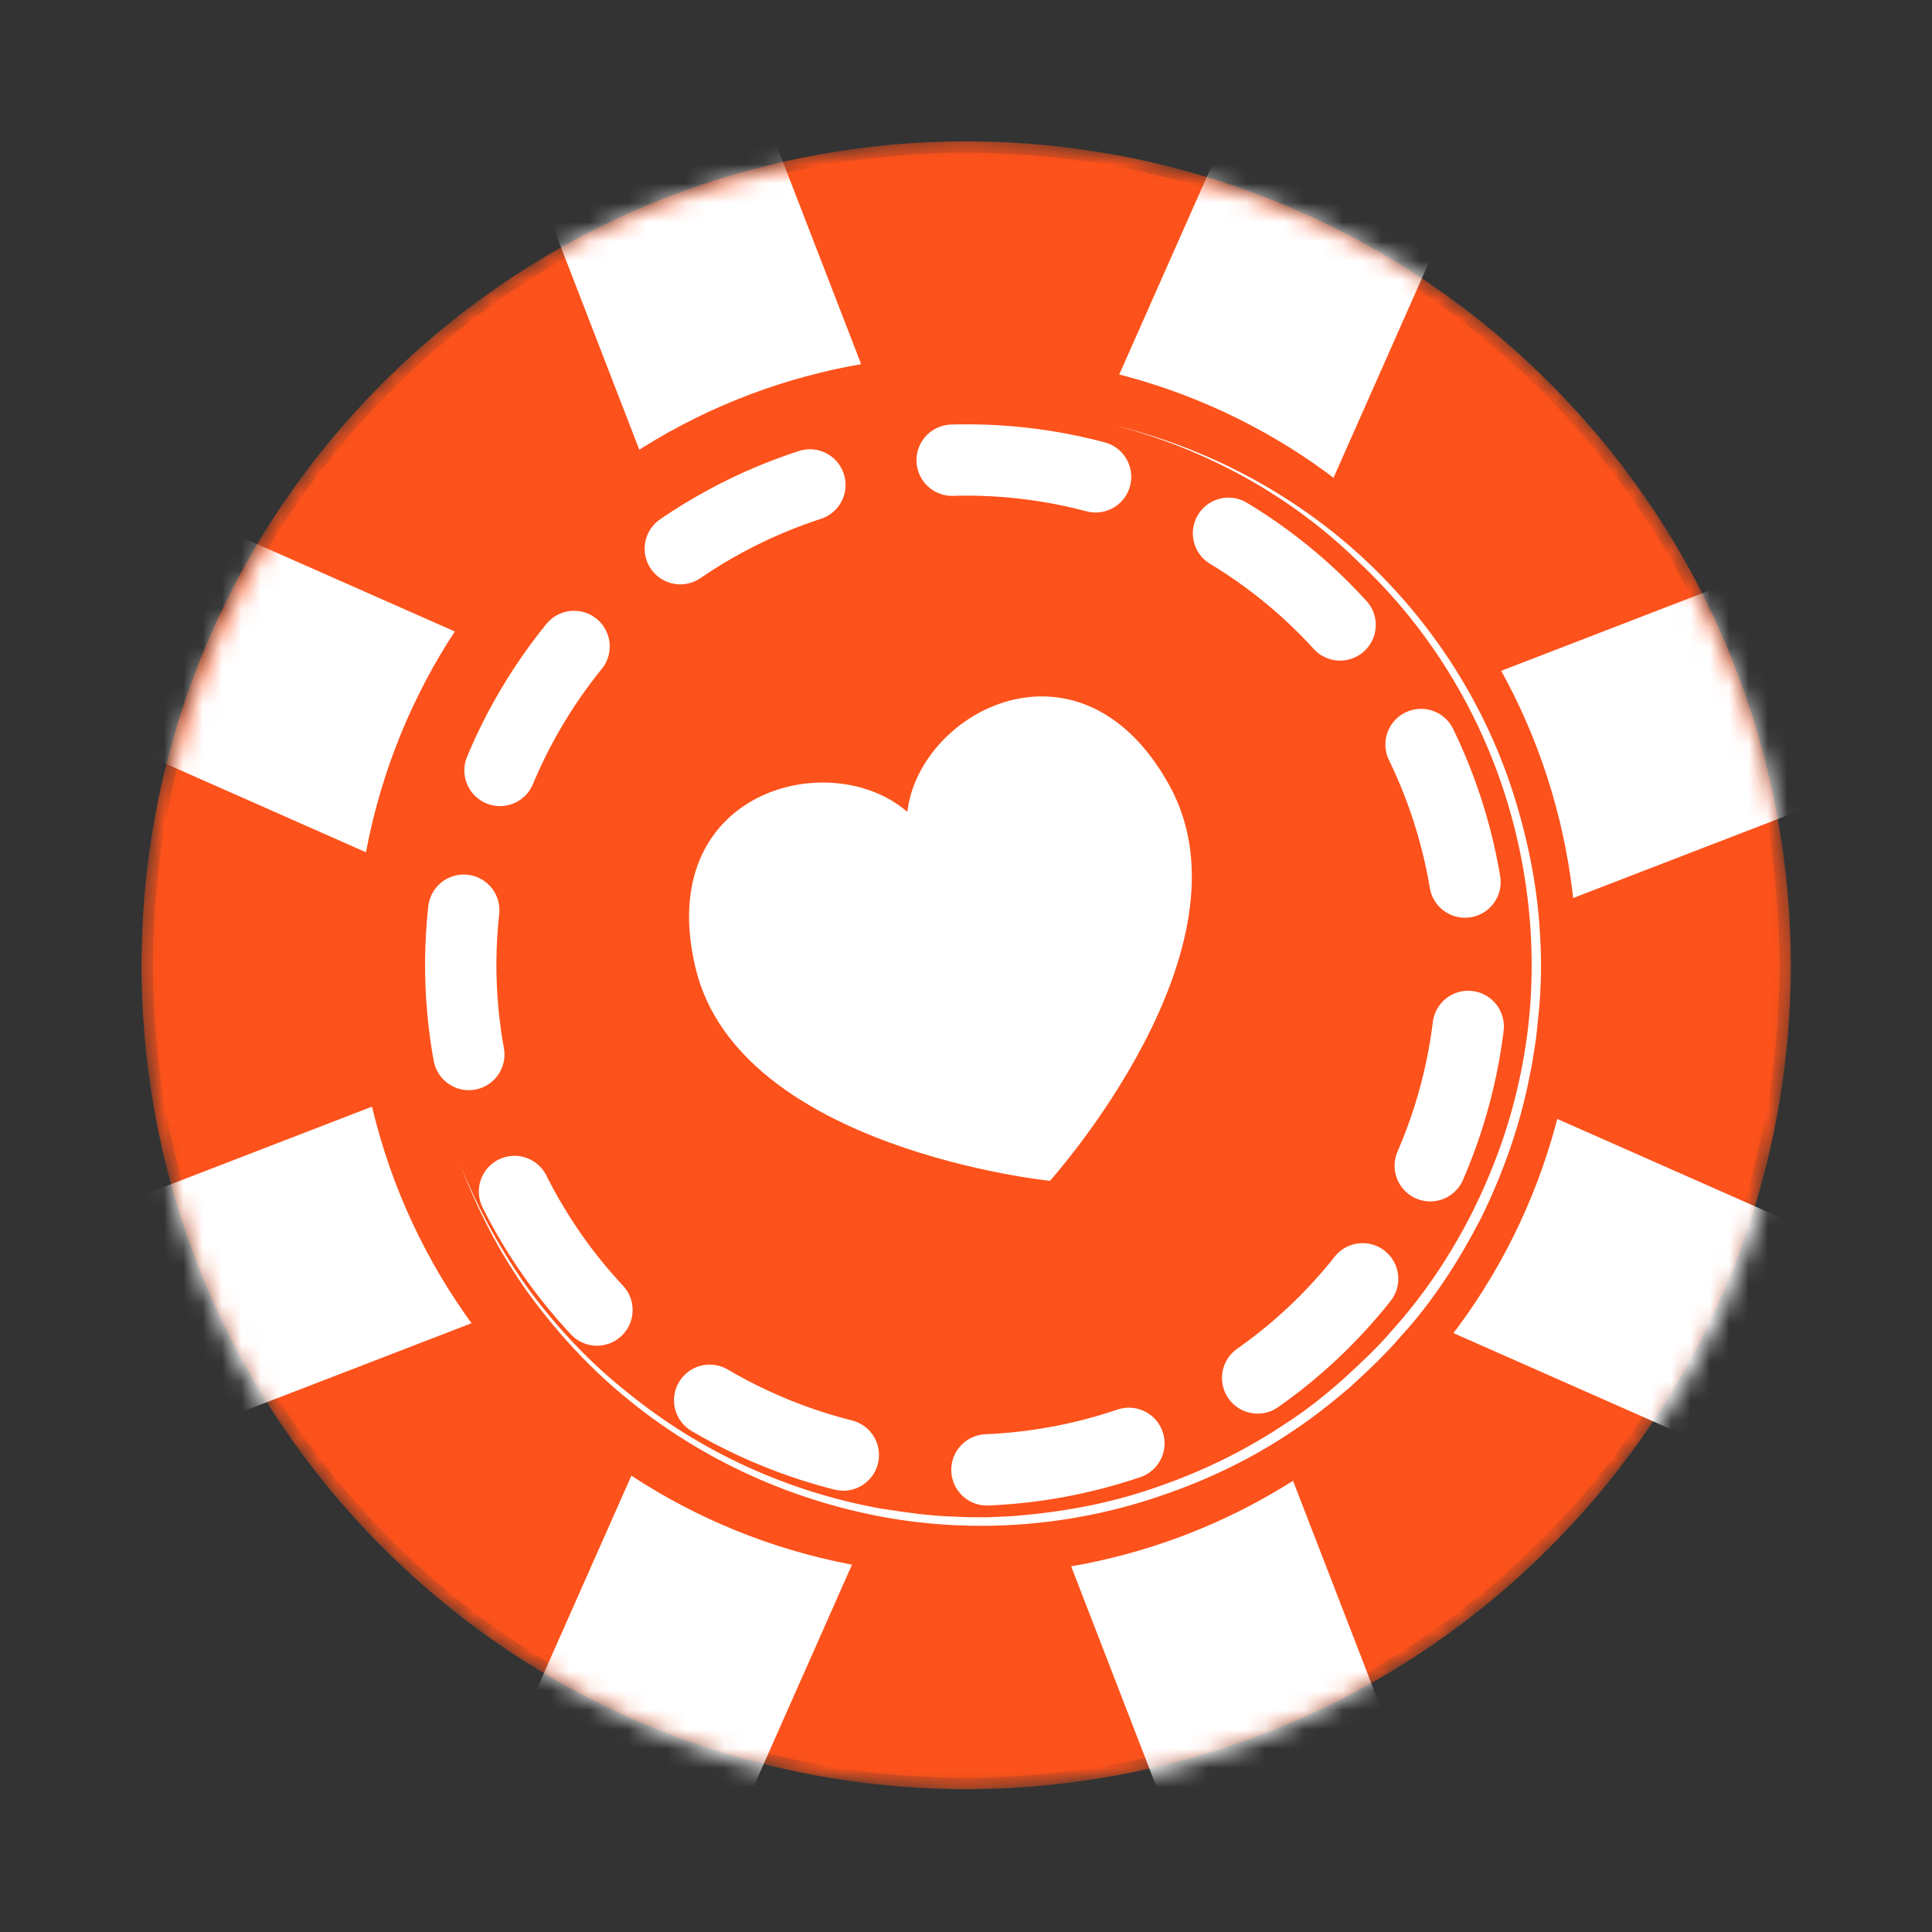
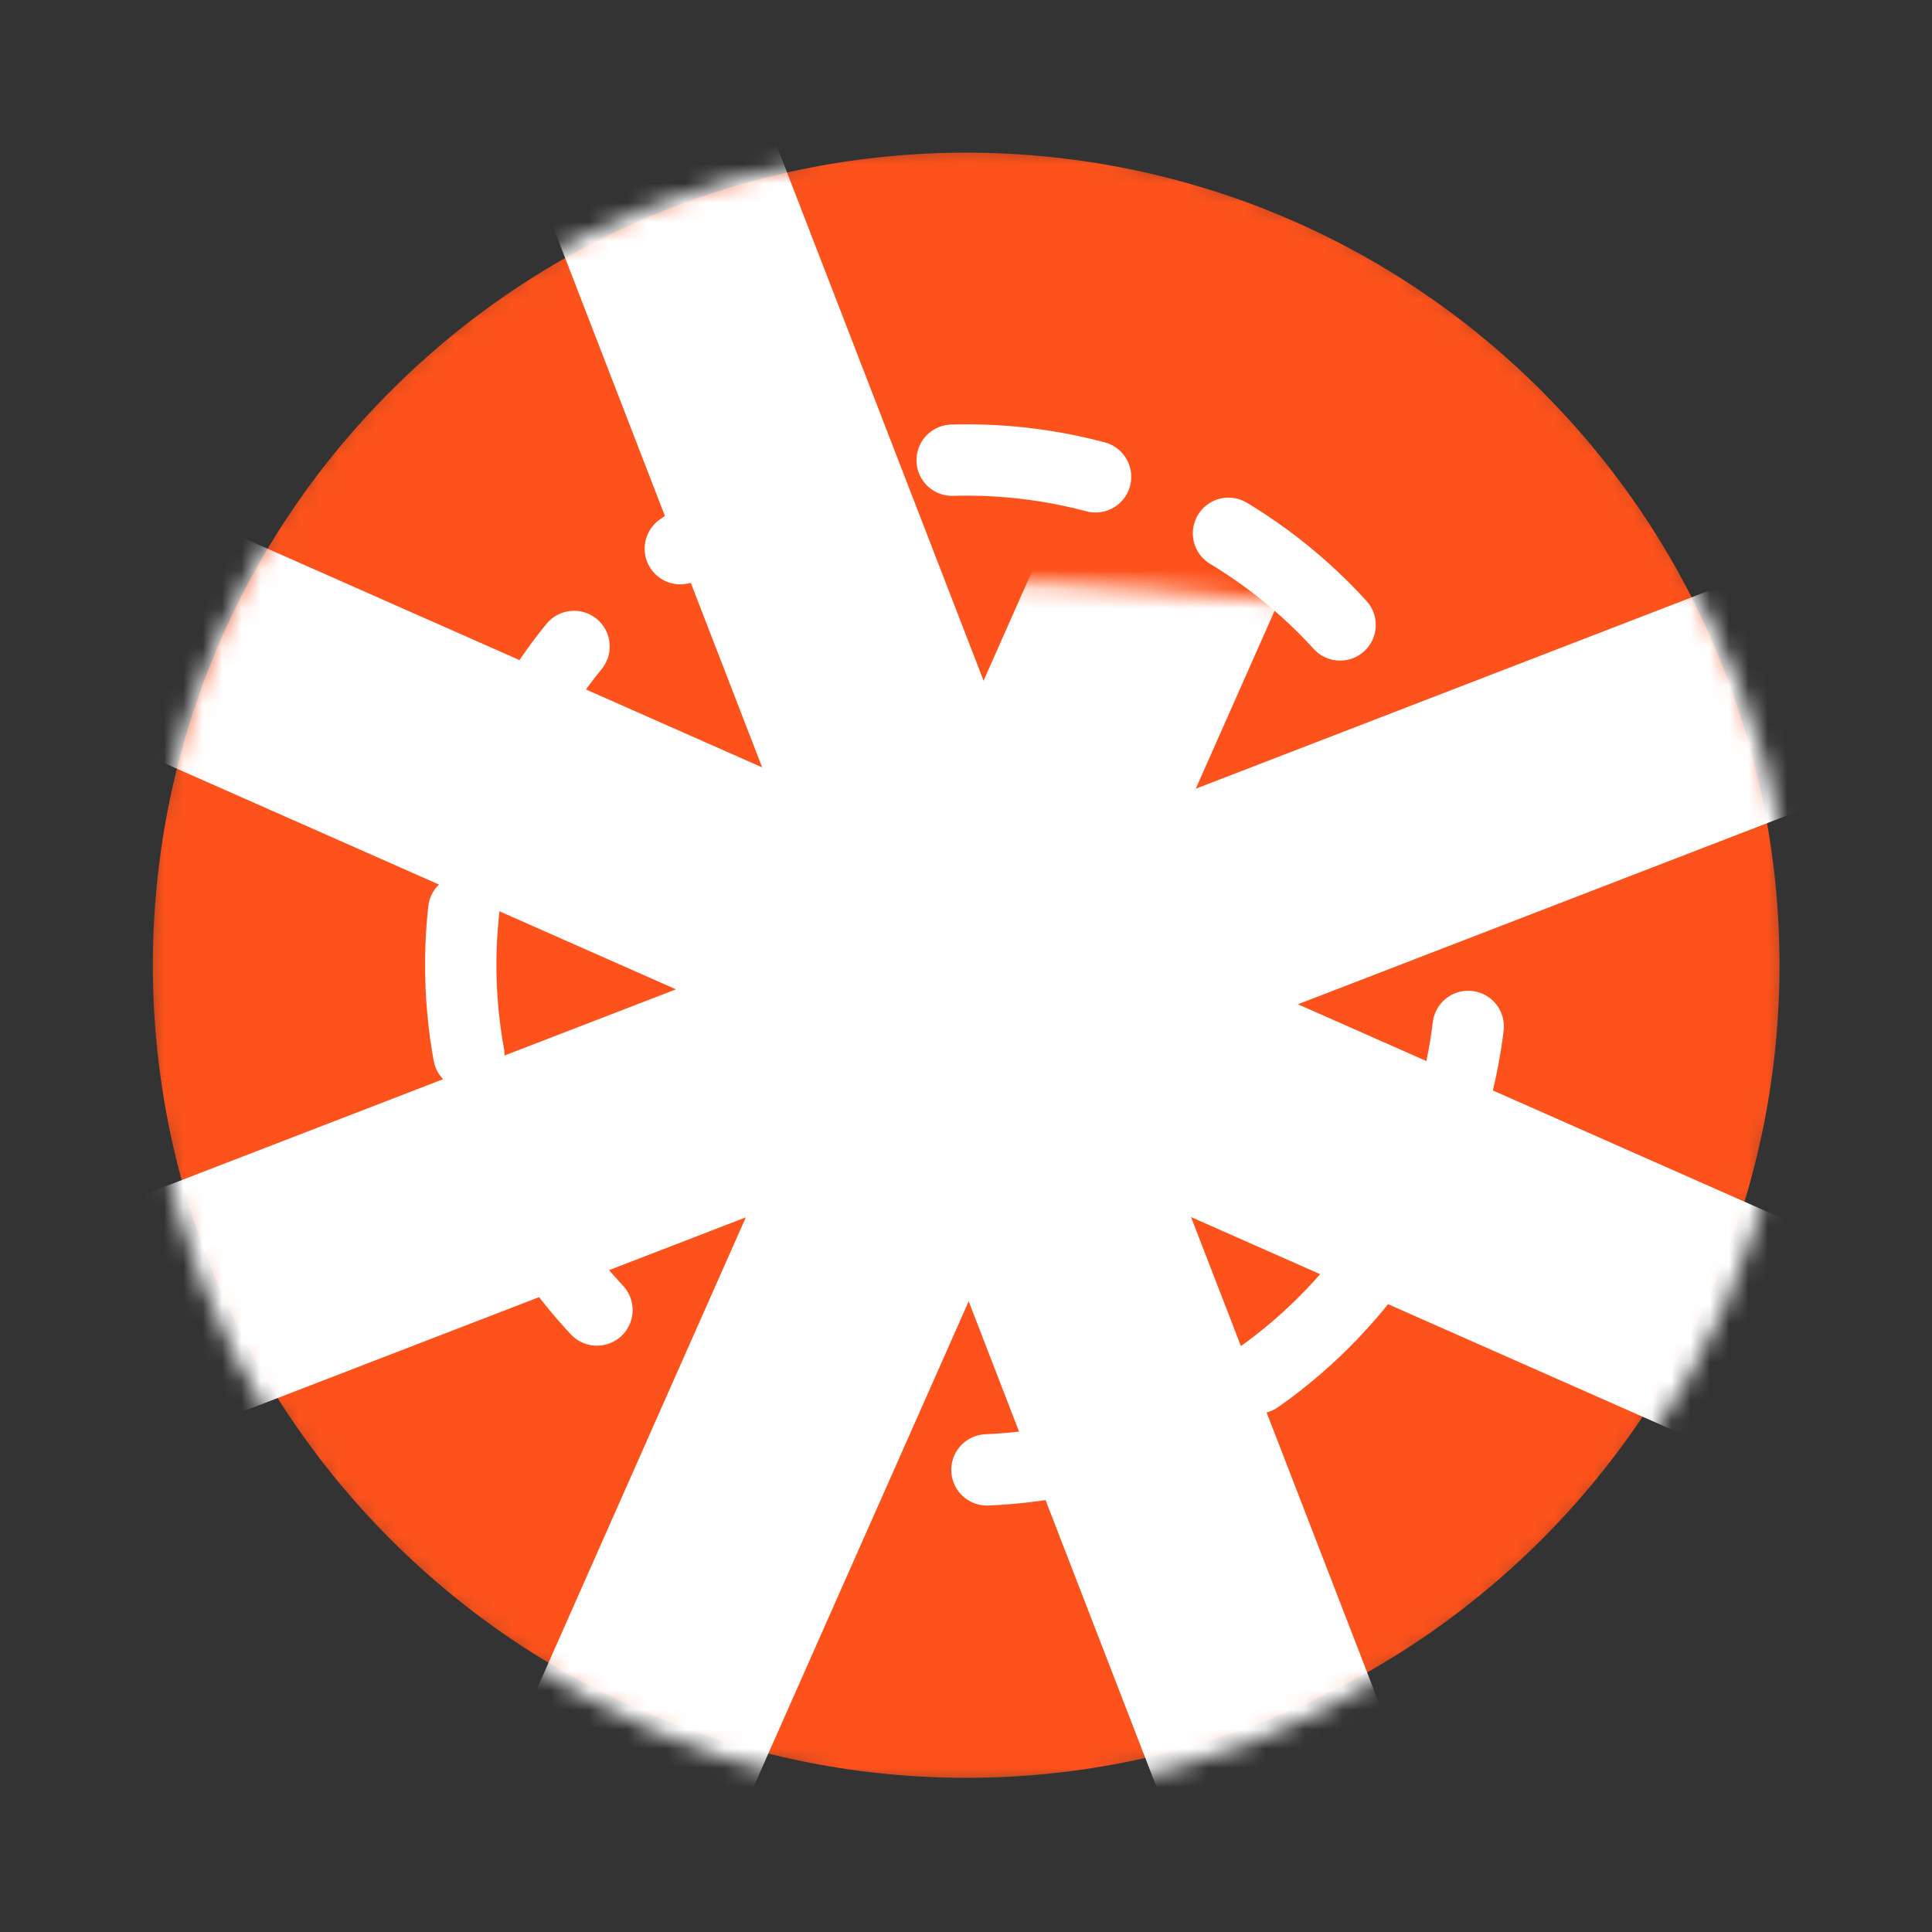
<svg xmlns="http://www.w3.org/2000/svg" width="100" height="100" viewBox="0 0 100 100" fill="none">
  <rect x="0" y="0" width="100" height="100" fill="#333333" stroke="none" />
  <g id="Frame 126">
    <g id="Group 6244">
      <g id="Clip path group">
        <mask id="mask0_2227_492" style="mask-type:luminance" maskUnits="userSpaceOnUse" x="7" y="7" width="86" height="86">
          <g id="SVGID_2_">
            <path id="Vector" d="M92.706 49.95C92.706 26.399 73.597 7.307 50.025 7.307C26.452 7.307 7.343 26.399 7.343 49.95C7.343 73.502 26.452 92.594 50.025 92.594C73.597 92.594 92.706 73.502 92.706 49.95Z" fill="white" />
          </g>
        </mask>
        <g mask="url(#mask0_2227_492)">
-           <path id="Vector_2" d="M80.19 80.115C96.859 63.461 96.859 36.461 80.19 19.807C63.522 3.154 36.497 3.154 19.828 19.807C3.16 36.461 3.16 63.461 19.828 80.115C36.497 96.768 63.522 96.768 80.19 80.115Z" fill="#FD521B" />
-         </g>
+           </g>
      </g>
      <g id="Clip path group_2">
        <mask id="mask1_2227_492" style="mask-type:luminance" maskUnits="userSpaceOnUse" x="7" y="7" width="86" height="86">
          <g id="SVGID_2__2">
            <path id="Vector_3" d="M92.706 49.95C92.706 26.399 73.597 7.307 50.025 7.307C26.452 7.307 7.343 26.399 7.343 49.95C7.343 73.502 26.452 92.594 50.025 92.594C73.597 92.594 92.706 73.502 92.706 49.95Z" fill="white" />
          </g>
        </mask>
        <g mask="url(#mask1_2227_492)">
          <path id="Vector_4" d="M79.777 79.701C96.217 63.276 96.217 36.646 79.777 20.22C63.337 3.795 36.682 3.795 20.242 20.22C3.802 36.646 3.802 63.276 20.242 79.701C36.682 96.127 63.337 96.127 79.777 79.701Z" fill="#FD521B" />
        </g>
      </g>
      <g id="Clip path group_3">
        <mask id="mask2_2227_492" style="mask-type:luminance" maskUnits="userSpaceOnUse" x="7" y="7" width="86" height="86">
          <g id="SVGID_2__3">
            <path id="Vector_5" d="M10.482 65.625C18.973 87.587 43.684 98.506 65.677 90.013C87.669 81.519 98.615 56.83 90.124 34.868C81.633 12.905 56.922 1.987 34.929 10.48C12.937 18.974 1.991 43.663 10.482 65.625Z" fill="white" />
          </g>
        </mask>
        <g mask="url(#mask2_2227_492)">
          <path id="Vector_6" d="M94.29 77.428L99.276 66.172L1.272 22.84L-3.714 34.096L94.29 77.428Z" fill="white" />
        </g>
      </g>
      <g id="Clip path group_4">
        <mask id="mask3_2227_492" style="mask-type:luminance" maskUnits="userSpaceOnUse" x="6" y="7" width="86" height="87">
          <g id="SVGID_2__4">
            <path id="Vector_7" d="M88.255 67.726C97.791 46.195 88.043 21.009 66.481 11.472C44.92 1.934 19.712 11.656 10.176 33.187C0.64 54.718 10.389 79.904 31.95 89.442C53.511 98.979 78.72 89.257 88.255 67.726Z" fill="white" />
          </g>
        </mask>
        <g mask="url(#mask3_2227_492)">
          <path id="Vector_8" d="M37.343 0.154L25.861 4.586L64.496 104.477L75.977 100.046L37.343 0.154Z" fill="white" />
        </g>
      </g>
      <g id="Clip path group_5">
        <mask id="mask4_2227_492" style="mask-type:luminance" maskUnits="userSpaceOnUse" x="8" y="7" width="86" height="87">
          <g id="SVGID_2__5">
-             <path id="Vector_9" d="M66.407 90.302C88.4 81.809 99.345 57.12 90.855 35.157C82.364 13.195 57.652 2.276 35.66 10.77C13.667 19.263 2.722 43.952 11.213 65.915C19.703 87.877 44.415 98.796 66.407 90.302Z" fill="white" />
+             <path id="Vector_9" d="M66.407 90.302C88.4 81.809 99.345 57.12 90.855 35.157C13.667 19.263 2.722 43.952 11.213 65.915C19.703 87.877 44.415 98.796 66.407 90.302Z" fill="white" />
          </g>
        </mask>
        <g mask="url(#mask4_2227_492)">
          <path id="Vector_10" d="M76.732 7.328L65.477 2.352L22.095 100.273L33.35 105.249L76.732 7.328Z" fill="white" />
        </g>
      </g>
      <g id="Clip path group_6">
        <mask id="mask5_2227_492" style="mask-type:luminance" maskUnits="userSpaceOnUse" x="7" y="8" width="86" height="86">
          <g id="SVGID_2__6">
            <path id="Vector_11" d="M32.979 89.927C54.54 99.465 79.748 89.742 89.284 68.212C98.82 46.681 89.071 21.495 67.51 11.957C45.949 2.419 20.741 12.142 11.205 33.672C1.669 55.203 11.418 80.389 32.979 89.927Z" fill="white" />
          </g>
        </mask>
        <g mask="url(#mask5_2227_492)">
          <path id="Vector_12" d="M100.59 39.085L96.148 27.602L-3.828 66.189L0.613 77.672L100.59 39.085Z" fill="white" />
        </g>
      </g>
      <g id="Clip path group_7">
        <mask id="mask6_2227_492" style="mask-type:luminance" maskUnits="userSpaceOnUse" x="7" y="7" width="86" height="86">
          <g id="SVGID_2__7">
-             <path id="Vector_13" d="M92.706 49.95C92.706 26.399 73.597 7.307 50.025 7.307C26.452 7.307 7.343 26.399 7.343 49.95C7.343 73.502 26.452 92.594 50.025 92.594C73.597 92.594 92.706 73.502 92.706 49.95Z" fill="white" />
-           </g>
+             </g>
        </mask>
        <g mask="url(#mask6_2227_492)">
-           <path id="Vector_14" d="M72.36 72.292C84.704 59.959 84.704 39.963 72.36 27.63C60.016 15.296 40.002 15.296 27.657 27.63C15.313 39.963 15.313 59.959 27.657 72.292C40.002 84.625 60.016 84.625 72.36 72.292Z" fill="#FD521B" />
-         </g>
+           </g>
      </g>
      <g id="Clip path group_8">
        <mask id="mask7_2227_492" style="mask-type:luminance" maskUnits="userSpaceOnUse" x="7" y="7" width="86" height="86">
          <g id="SVGID_2__8">
            <path id="Vector_15" d="M80.19 80.107C96.859 63.453 96.859 36.453 80.19 19.799C63.522 3.146 36.497 3.146 19.828 19.799C3.16 36.453 3.16 63.453 19.828 80.107C36.497 96.76 63.522 96.76 80.19 80.107Z" fill="white" />
          </g>
        </mask>
        <g mask="url(#mask7_2227_492)">
          <g id="Group">
-             <path id="Vector_16" d="M70.371 70.296C81.617 59.061 81.617 40.845 70.371 29.61C59.126 18.374 40.893 18.374 29.648 29.61C18.402 40.845 18.402 59.061 29.648 70.296C40.893 81.532 59.126 81.532 70.371 70.296Z" fill="#FD521B" />
            <g id="Group_2">
              <path id="Vector_17" d="M74.03 60.339C79.77 47.09 73.673 31.701 60.411 25.966C47.15 20.231 31.747 26.323 26.007 39.573C20.267 52.822 26.365 68.211 39.626 73.946C52.887 79.68 68.291 73.588 74.03 60.339Z" stroke="white" stroke-width="3.692" stroke-linecap="round" stroke-linejoin="round" stroke-dasharray="7.5 7.5" />
            </g>
          </g>
        </g>
      </g>
      <g id="Clip path group_9">
        <mask id="mask8_2227_492" style="mask-type:luminance" maskUnits="userSpaceOnUse" x="8" y="7" width="86" height="86">
          <g id="SVGID_2__9">
            <path id="Vector_18" d="M80.942 80.107C97.611 63.453 97.611 36.453 80.942 19.799C64.274 3.146 37.249 3.146 20.58 19.799C3.912 36.453 3.912 63.453 20.58 80.107C37.249 96.76 64.274 96.76 80.942 80.107Z" fill="white" />
          </g>
        </mask>
        <g mask="url(#mask8_2227_492)">
          <g id="Group_3">
-             <path id="Vector_19" d="M57.69 22.016C62.477 23.184 66.972 25.557 70.59 28.916C74.207 32.275 76.948 36.583 78.41 41.33C79.141 43.703 79.616 46.149 79.725 48.632C79.799 49.873 79.762 51.114 79.652 52.356C79.579 52.976 79.543 53.597 79.433 54.218L79.287 55.13L79.104 56.043C78.593 58.489 77.752 60.826 76.656 63.053C75.523 65.244 74.171 67.361 72.49 69.187C71.686 70.136 70.772 70.976 69.859 71.816C68.909 72.619 67.958 73.386 66.899 74.079C64.852 75.467 62.587 76.562 60.248 77.365C55.57 79.008 50.454 79.41 45.594 78.497C40.734 77.584 36.093 75.43 32.292 72.254C30.392 70.684 28.711 68.822 27.286 66.85C25.86 64.842 24.728 62.652 23.851 60.351C24.764 62.615 25.97 64.806 27.395 66.777C28.857 68.749 30.538 70.538 32.475 72.071C36.275 75.175 40.88 77.256 45.667 78.096C46.873 78.278 48.079 78.461 49.321 78.497C49.943 78.534 50.527 78.534 51.148 78.534C51.77 78.497 52.354 78.497 52.976 78.424C55.388 78.205 57.799 77.73 60.102 76.891C62.404 76.087 64.596 74.992 66.606 73.641C67.629 72.984 68.58 72.217 69.493 71.414C70.407 70.574 71.284 69.771 72.088 68.822C73.732 66.996 75.084 64.952 76.181 62.798C77.277 60.607 78.118 58.307 78.629 55.934C79.689 51.187 79.433 46.149 78.008 41.476C76.583 36.802 73.951 32.494 70.37 29.135C66.899 25.703 62.477 23.257 57.69 22.016Z" fill="white" />
-           </g>
+             </g>
        </g>
      </g>
      <path id="Vector_20" d="M60.52 40.637C55.952 32.386 47.583 36.767 46.962 42.025C42.979 38.556 33.806 40.929 35.999 50.093C38.228 59.477 54.344 61.12 54.344 61.12C54.344 61.12 65.197 49.071 60.52 40.637Z" fill="white" />
    </g>
  </g>
</svg>